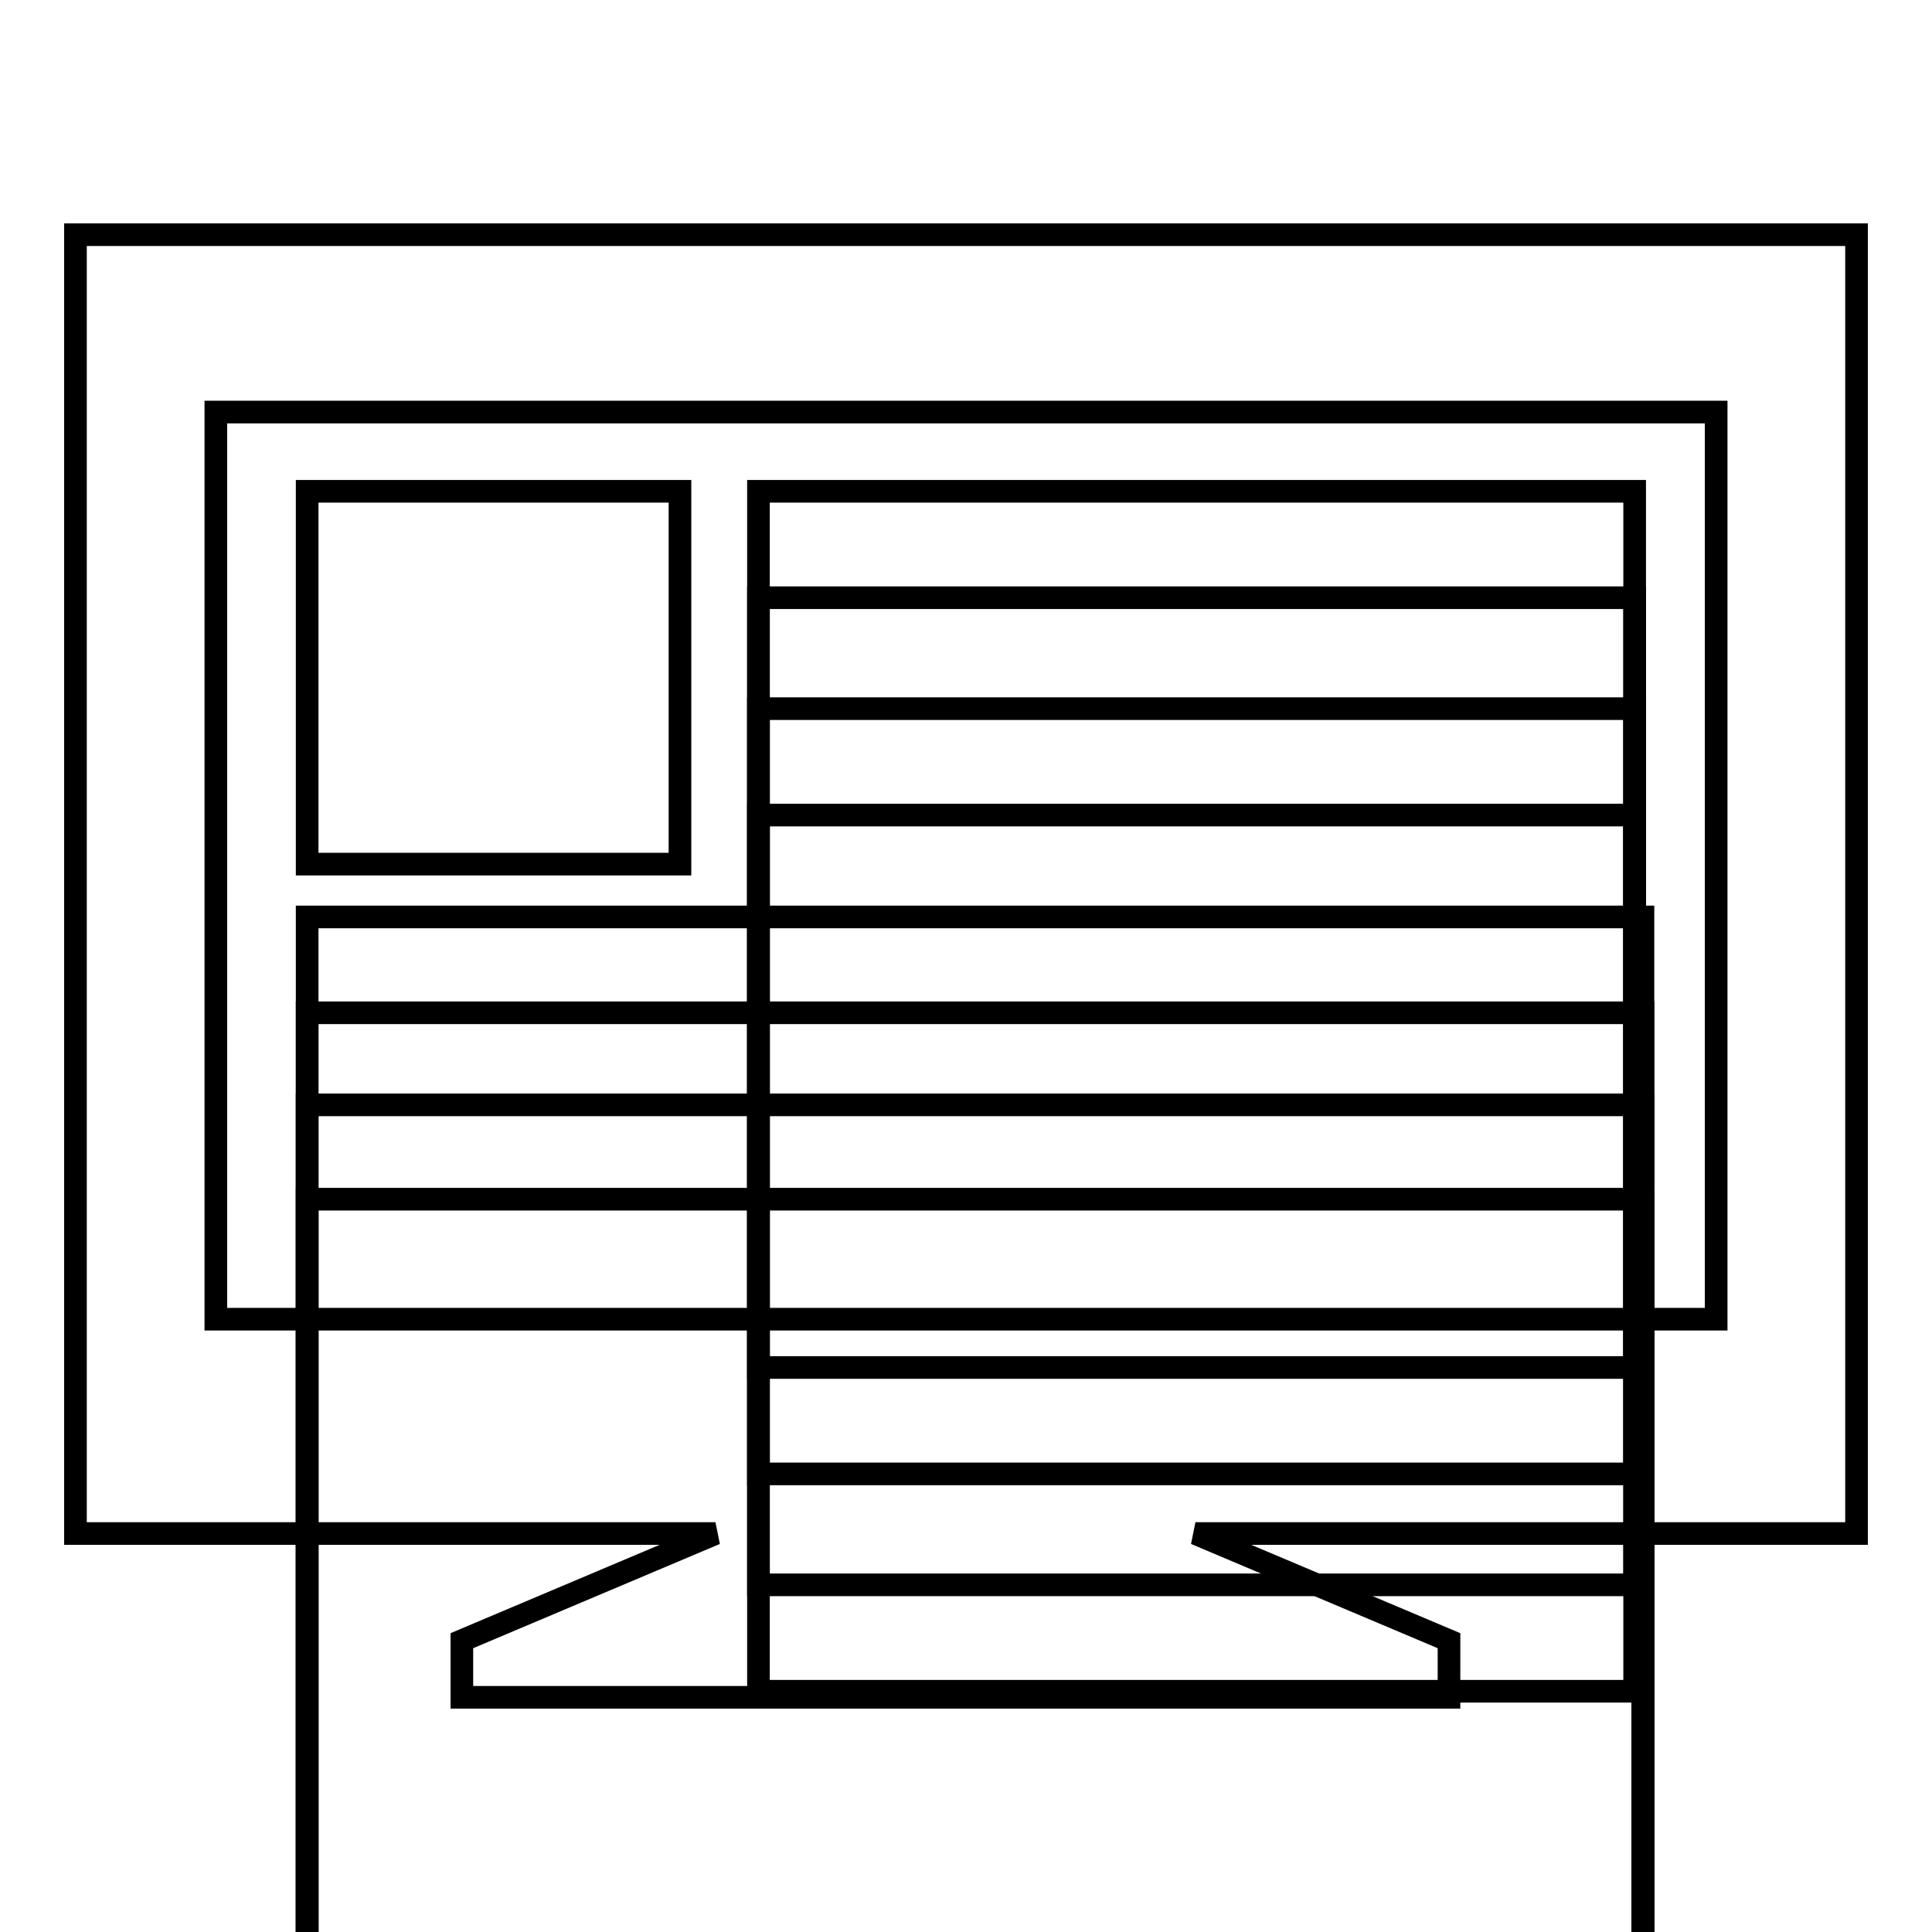
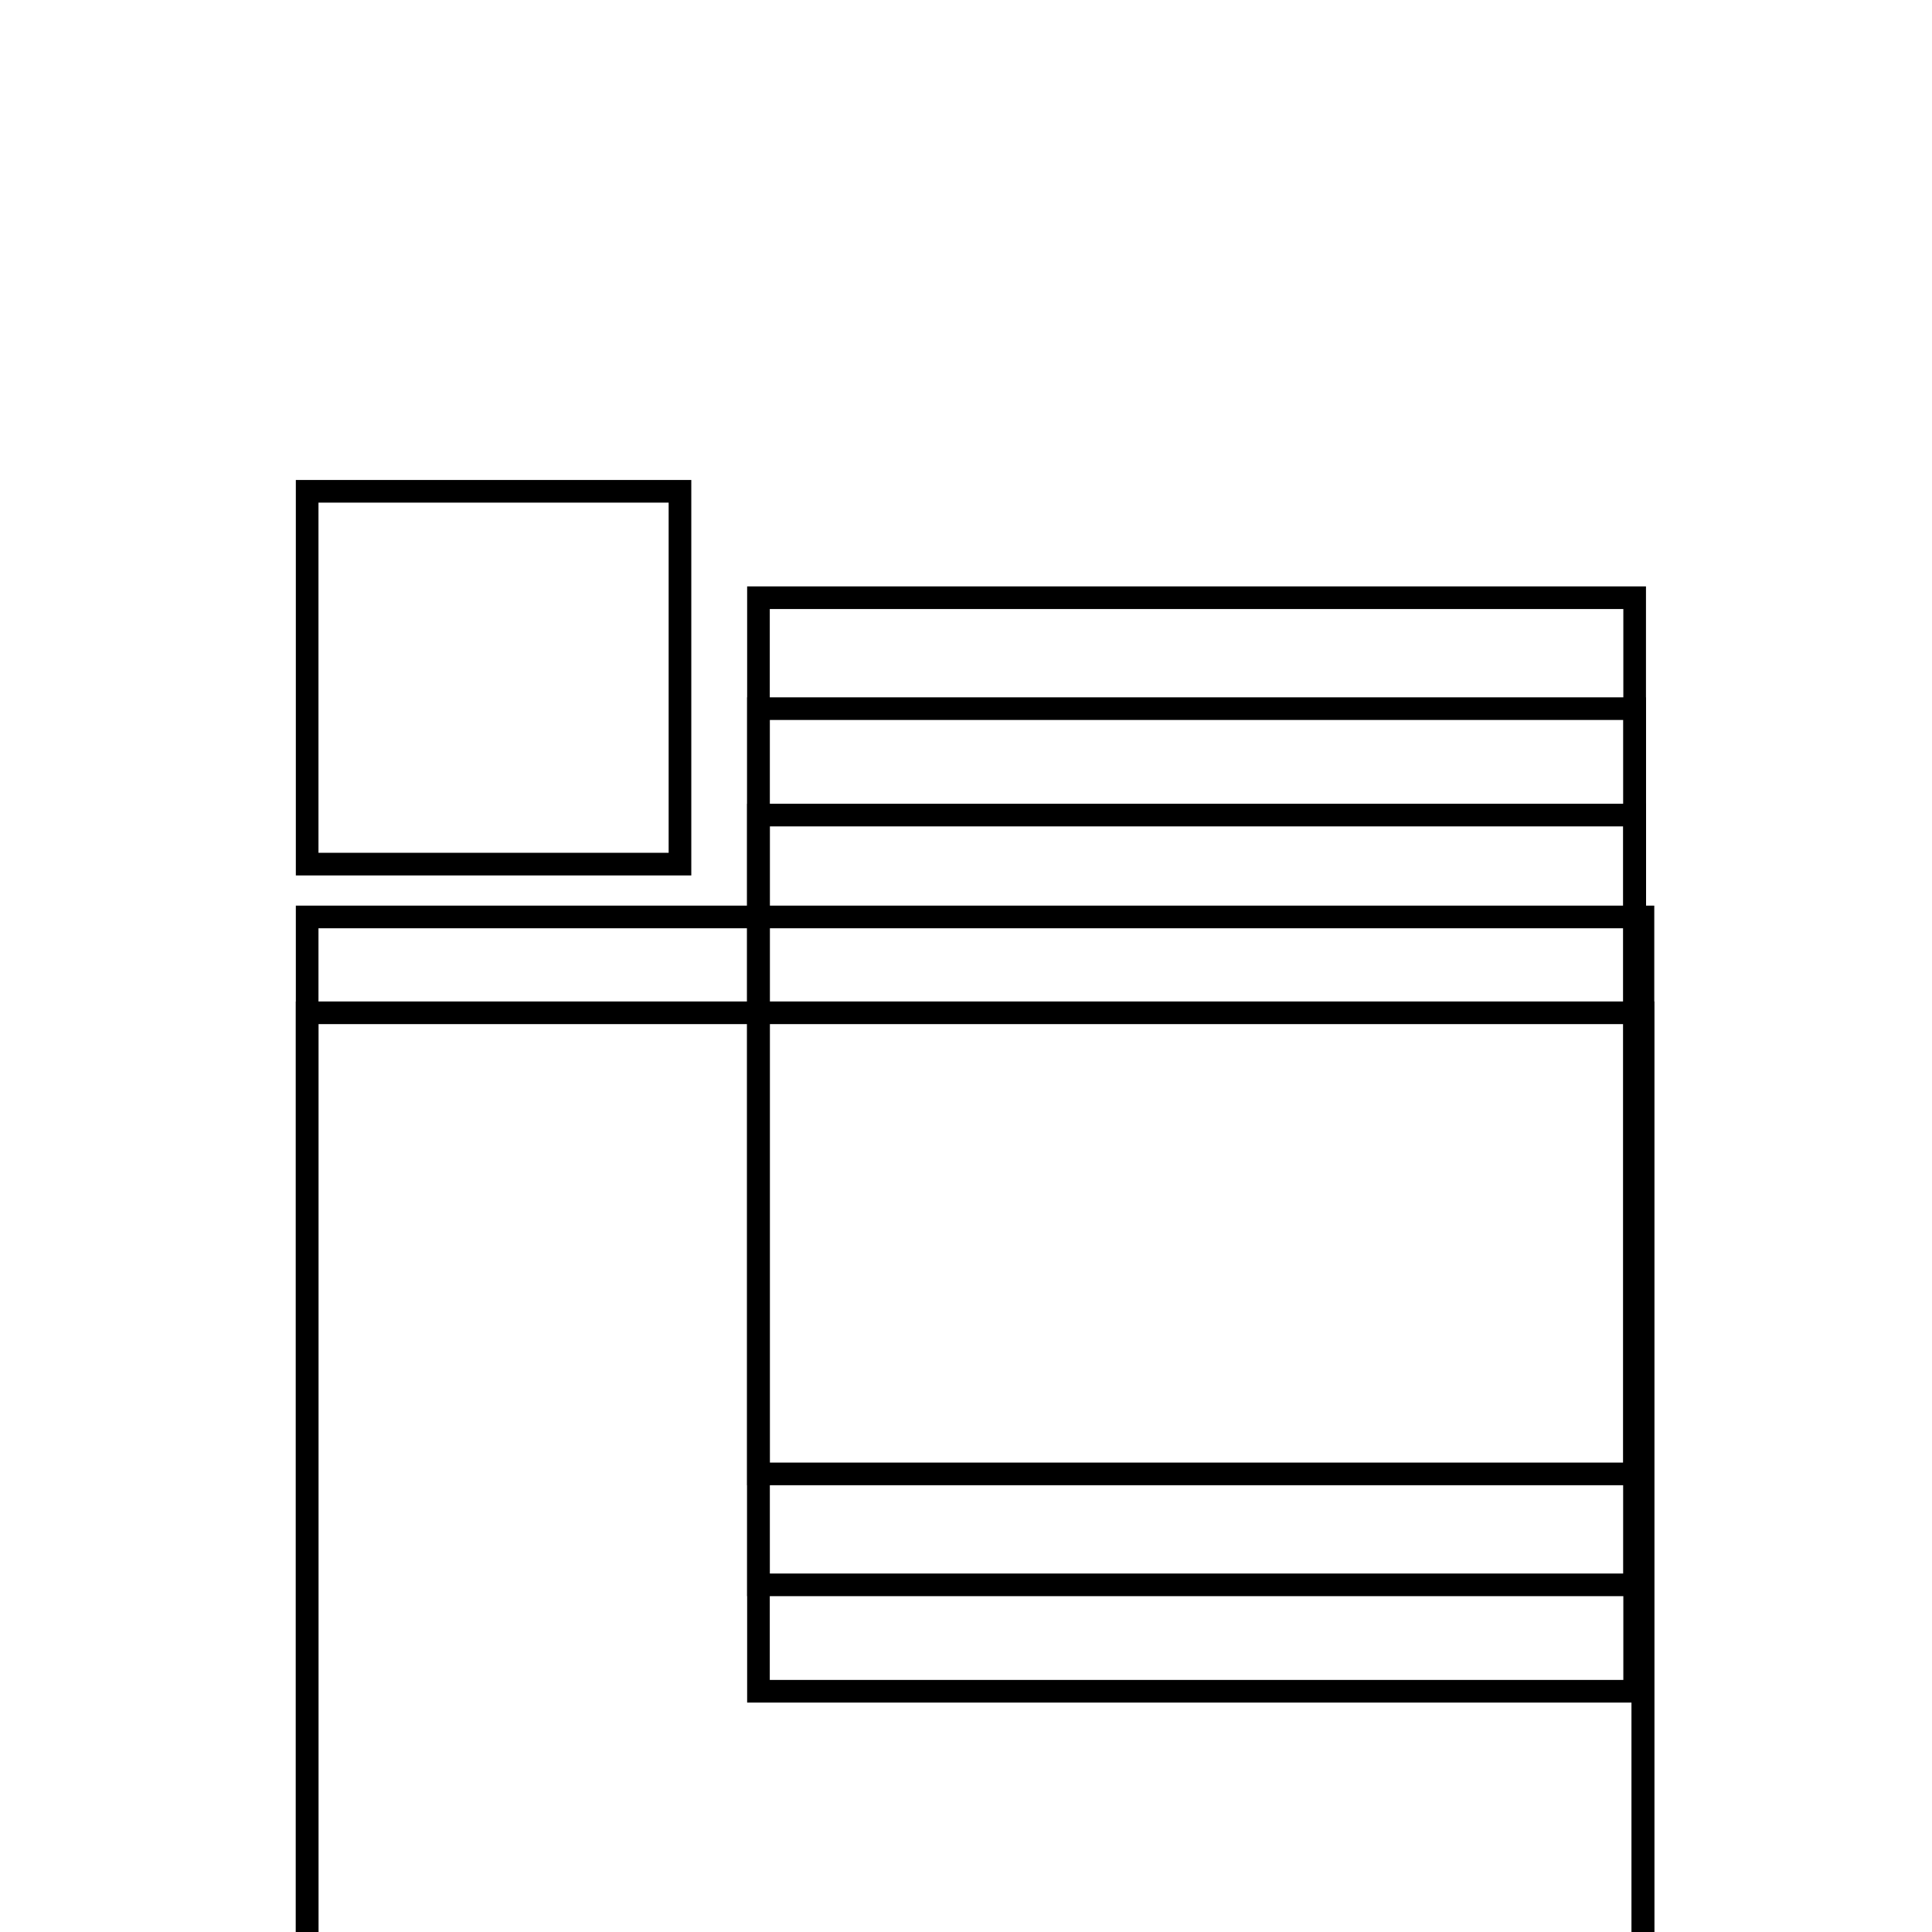
<svg xmlns="http://www.w3.org/2000/svg" version="1.1" x="0px" y="0px" viewBox="0 0 256 256" enable-background="new 0 0 256 256" xml:space="preserve">
  <g>
    <g>
      <g>
        <g>
-           <path stroke-width="3" fill-opacity="0" stroke="#000000" d="M246,31.1H10v172.1h84.8l-33.6,14.2v7.5H192v-7.5l-33.6-14.2H246V31.1L246,31.1z M227.4,174.8H28.6V54.6h198.8V174.8z" />
-         </g>
+           </g>
        <path stroke-width="3" fill-opacity="0" stroke="#000000" d="M40.7 65.1h49.4v49.4h-49.4z" />
-         <path stroke-width="3" fill-opacity="0" stroke="#000000" d="M100.5 65.1h116.1v116.1h-116.1z" />
        <path stroke-width="3" fill-opacity="0" stroke="#000000" d="M100.5 79.2h116.1v116.1h-116.1z" />
        <path stroke-width="3" fill-opacity="0" stroke="#000000" d="M100.5 93.9h116.1v116.1h-116.1z" />
        <path stroke-width="3" fill-opacity="0" stroke="#000000" d="M100.5 108h116.1v116.1h-116.1z" />
        <path stroke-width="3" fill-opacity="0" stroke="#000000" d="M40.7 121.5h177v177h-177z" />
        <path stroke-width="3" fill-opacity="0" stroke="#000000" d="M40.7 134.2h177v177h-177z" />
-         <path stroke-width="3" fill-opacity="0" stroke="#000000" d="M40.7 146.4h177v177h-177z" />
-         <path stroke-width="3" fill-opacity="0" stroke="#000000" d="M40.7 158.9h177v177h-177z" />
      </g>
      <g />
      <g />
      <g />
      <g />
      <g />
      <g />
      <g />
      <g />
      <g />
      <g />
      <g />
      <g />
      <g />
      <g />
      <g />
    </g>
  </g>
</svg>